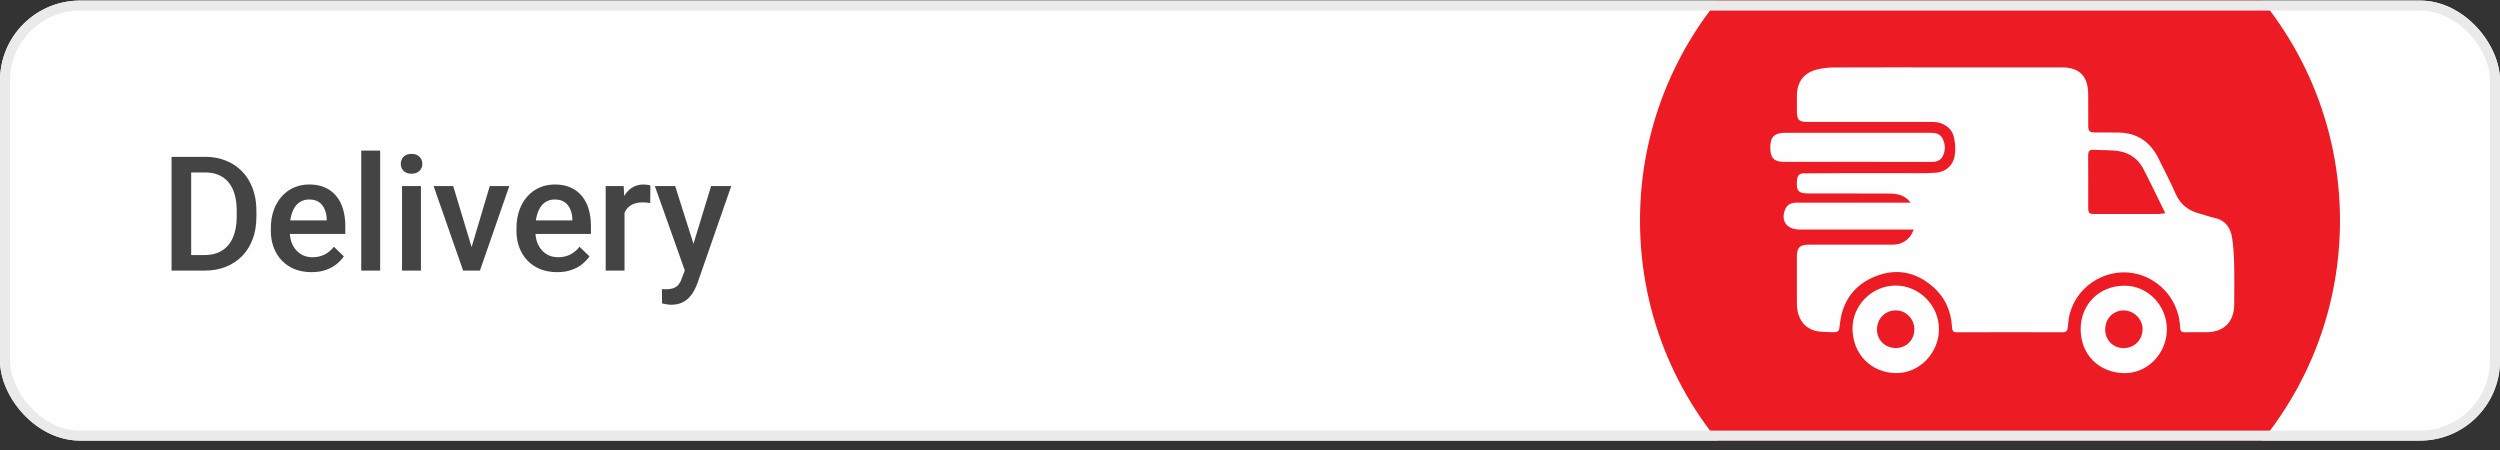
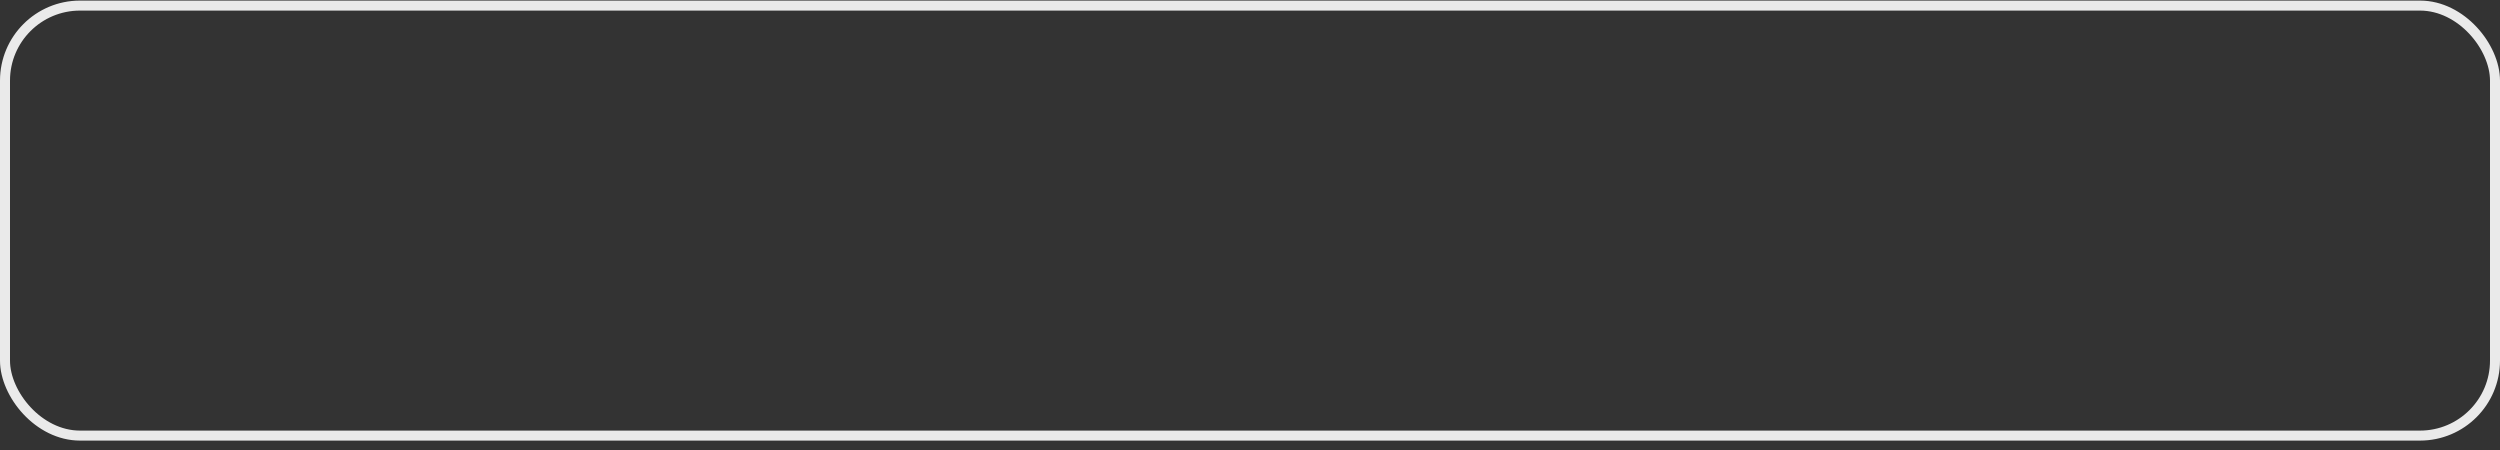
<svg xmlns="http://www.w3.org/2000/svg" width="250" height="45" viewBox="0 0 250 45" fill="none">
  <rect x="0" y="0" width="250" height="45" fill="#333333" stroke="none" />
  <g clip-path="url(#clip0_4877_90812)">
    <rect y="0.059" width="250" height="44" rx="8" fill="#FEFEFE" />
-     <path d="M20.461 27.059H18.031L18.047 25.504H20.461C21.164 25.504 21.753 25.35 22.227 25.043C22.706 24.736 23.065 24.296 23.305 23.723C23.549 23.15 23.672 22.467 23.672 21.676V21.059C23.672 20.444 23.602 19.9 23.461 19.426C23.326 18.952 23.122 18.553 22.852 18.23C22.586 17.908 22.258 17.663 21.867 17.496C21.482 17.329 21.037 17.246 20.531 17.246H17.984V15.684H20.531C21.287 15.684 21.977 15.811 22.602 16.066C23.227 16.316 23.766 16.678 24.219 17.152C24.677 17.626 25.029 18.194 25.273 18.855C25.518 19.517 25.641 20.256 25.641 21.074V21.676C25.641 22.494 25.518 23.233 25.273 23.895C25.029 24.556 24.677 25.124 24.219 25.598C23.76 26.066 23.213 26.428 22.578 26.684C21.948 26.934 21.242 27.059 20.461 27.059ZM19.117 15.684V27.059H17.156V15.684H19.117ZM31.148 27.215C30.523 27.215 29.958 27.113 29.453 26.91C28.953 26.702 28.526 26.413 28.172 26.043C27.823 25.673 27.555 25.238 27.367 24.738C27.18 24.238 27.086 23.699 27.086 23.121V22.809C27.086 22.147 27.182 21.548 27.375 21.012C27.568 20.475 27.836 20.017 28.18 19.637C28.523 19.251 28.93 18.957 29.398 18.754C29.867 18.551 30.375 18.449 30.922 18.449C31.526 18.449 32.055 18.551 32.508 18.754C32.961 18.957 33.336 19.244 33.633 19.613C33.935 19.978 34.159 20.413 34.305 20.918C34.456 21.423 34.531 21.98 34.531 22.59V23.395H28V22.043H32.672V21.895C32.661 21.556 32.594 21.238 32.469 20.941C32.349 20.645 32.164 20.405 31.914 20.223C31.664 20.04 31.331 19.949 30.914 19.949C30.602 19.949 30.323 20.017 30.078 20.152C29.838 20.283 29.638 20.473 29.477 20.723C29.315 20.973 29.19 21.275 29.102 21.629C29.018 21.978 28.977 22.371 28.977 22.809V23.121C28.977 23.491 29.026 23.835 29.125 24.152C29.229 24.465 29.38 24.738 29.578 24.973C29.776 25.207 30.016 25.392 30.297 25.527C30.578 25.658 30.898 25.723 31.258 25.723C31.711 25.723 32.115 25.631 32.469 25.449C32.823 25.267 33.13 25.009 33.391 24.676L34.383 25.637C34.2 25.902 33.964 26.158 33.672 26.402C33.38 26.642 33.023 26.837 32.602 26.988C32.185 27.139 31.701 27.215 31.148 27.215ZM38.016 15.059V27.059H36.125V15.059H38.016ZM42.094 18.605V27.059H40.203V18.605H42.094ZM40.078 16.387C40.078 16.1 40.172 15.863 40.359 15.676C40.552 15.483 40.818 15.387 41.156 15.387C41.49 15.387 41.753 15.483 41.945 15.676C42.138 15.863 42.234 16.1 42.234 16.387C42.234 16.668 42.138 16.902 41.945 17.09C41.753 17.277 41.49 17.371 41.156 17.371C40.818 17.371 40.552 17.277 40.359 17.09C40.172 16.902 40.078 16.668 40.078 16.387ZM46.906 25.566L48.977 18.605H50.93L47.992 27.059H46.773L46.906 25.566ZM45.32 18.605L47.43 25.598L47.531 27.059H46.312L43.359 18.605H45.32ZM55.711 27.215C55.086 27.215 54.521 27.113 54.016 26.91C53.516 26.702 53.089 26.413 52.734 26.043C52.385 25.673 52.117 25.238 51.93 24.738C51.742 24.238 51.648 23.699 51.648 23.121V22.809C51.648 22.147 51.745 21.548 51.938 21.012C52.13 20.475 52.398 20.017 52.742 19.637C53.086 19.251 53.492 18.957 53.961 18.754C54.43 18.551 54.938 18.449 55.484 18.449C56.089 18.449 56.617 18.551 57.07 18.754C57.523 18.957 57.898 19.244 58.195 19.613C58.497 19.978 58.721 20.413 58.867 20.918C59.018 21.423 59.094 21.98 59.094 22.59V23.395H52.562V22.043H57.234V21.895C57.224 21.556 57.156 21.238 57.031 20.941C56.911 20.645 56.727 20.405 56.477 20.223C56.227 20.04 55.893 19.949 55.477 19.949C55.164 19.949 54.885 20.017 54.641 20.152C54.401 20.283 54.2 20.473 54.039 20.723C53.878 20.973 53.753 21.275 53.664 21.629C53.581 21.978 53.539 22.371 53.539 22.809V23.121C53.539 23.491 53.589 23.835 53.688 24.152C53.792 24.465 53.943 24.738 54.141 24.973C54.339 25.207 54.578 25.392 54.859 25.527C55.141 25.658 55.461 25.723 55.82 25.723C56.273 25.723 56.677 25.631 57.031 25.449C57.385 25.267 57.693 25.009 57.953 24.676L58.945 25.637C58.763 25.902 58.526 26.158 58.234 26.402C57.943 26.642 57.586 26.837 57.164 26.988C56.747 27.139 56.263 27.215 55.711 27.215ZM62.453 20.215V27.059H60.57V18.605H62.367L62.453 20.215ZM65.039 18.551L65.023 20.301C64.909 20.28 64.784 20.264 64.648 20.254C64.518 20.244 64.388 20.238 64.258 20.238C63.935 20.238 63.651 20.285 63.406 20.379C63.161 20.467 62.956 20.598 62.789 20.77C62.628 20.936 62.503 21.139 62.414 21.379C62.325 21.619 62.273 21.887 62.258 22.184L61.828 22.215C61.828 21.684 61.88 21.191 61.984 20.738C62.089 20.285 62.245 19.887 62.453 19.543C62.667 19.199 62.932 18.931 63.25 18.738C63.573 18.546 63.945 18.449 64.367 18.449C64.482 18.449 64.604 18.46 64.734 18.48C64.87 18.501 64.971 18.525 65.039 18.551ZM68.812 26.137L71.109 18.605H73.125L69.734 28.348C69.656 28.556 69.555 28.783 69.43 29.027C69.305 29.272 69.141 29.504 68.938 29.723C68.74 29.947 68.492 30.126 68.195 30.262C67.898 30.402 67.539 30.473 67.117 30.473C66.951 30.473 66.789 30.457 66.633 30.426C66.482 30.4 66.338 30.371 66.203 30.34L66.195 28.902C66.247 28.908 66.31 28.913 66.383 28.918C66.461 28.923 66.523 28.926 66.57 28.926C66.883 28.926 67.143 28.887 67.352 28.809C67.56 28.736 67.729 28.616 67.859 28.449C67.995 28.283 68.109 28.059 68.203 27.777L68.812 26.137ZM67.516 18.605L69.523 24.934L69.859 26.918L68.555 27.254L65.484 18.605H67.516Z" fill="#444444" />
    <circle cx="199" cy="22.059" r="35" fill="#ED1C24" />
    <path d="M194.73 6.738C198.544 6.738 202.358 6.737 206.171 6.738C207.928 6.738 208.794 7.594 208.818 9.369C208.833 10.424 208.818 11.479 208.822 12.535C208.824 13.126 208.953 13.248 209.523 13.248C210.307 13.247 211.092 13.243 211.876 13.256C213.71 13.289 215.016 14.177 215.836 15.816C216.425 16.994 217.027 18.167 217.559 19.371C218.043 20.471 218.865 21.078 219.978 21.366C220.487 21.497 220.98 21.692 221.491 21.802C222.552 22.032 223.051 22.782 223.209 23.767C223.348 24.642 223.392 25.538 223.414 26.426C223.446 27.773 223.428 29.121 223.421 30.469C223.412 32.161 222.408 33.19 220.736 33.219C219.999 33.232 219.261 33.202 218.525 33.229C218.154 33.242 218.031 33.13 218.014 32.743C217.893 30.014 216.022 28.053 213.889 27.444C210.965 26.608 207.804 28.361 206.99 31.328C206.868 31.774 206.821 32.247 206.783 32.712C206.753 33.066 206.642 33.23 206.259 33.228C202.733 33.217 199.209 33.216 195.683 33.23C195.307 33.232 195.22 33.064 195.204 32.742C195.119 31.113 194.505 29.729 193.277 28.662C191.592 27.2 189.659 26.811 187.599 27.613C185.497 28.43 184.263 30.034 184 32.332C183.899 33.218 183.926 33.236 183.031 33.215C182.523 33.203 181.998 33.203 181.513 33.075C180.357 32.768 179.697 31.758 179.689 30.378C179.68 28.787 179.684 27.196 179.688 25.605C179.69 24.774 179.991 24.472 180.828 24.47C183.632 24.466 186.436 24.469 189.24 24.468C190.374 24.468 191.207 23.777 191.444 22.642C191.738 21.232 191.217 19.963 190.114 19.536C189.752 19.396 189.334 19.359 188.942 19.357C186.281 19.343 183.622 19.351 180.962 19.348C180.755 19.348 180.545 19.338 180.34 19.31C179.914 19.251 179.69 18.999 179.688 18.558C179.687 18.364 179.682 18.168 179.701 17.974C179.741 17.566 179.931 17.332 180.38 17.333C181.817 17.337 183.254 17.316 184.692 17.313C186.561 17.309 188.431 17.317 190.3 17.314C191.37 17.312 192.443 17.343 193.511 17.277C194.577 17.212 195.327 16.55 195.483 15.494C195.57 14.903 195.526 14.255 195.38 13.674C195.145 12.743 194.276 12.193 193.252 12.192C189.07 12.189 184.887 12.191 180.705 12.191C179.897 12.191 179.695 11.986 179.689 11.155C179.685 10.636 179.687 10.115 179.689 9.596C179.694 8.192 180.385 7.261 181.729 6.943C182.269 6.815 182.834 6.748 183.388 6.746C187.167 6.73 190.949 6.738 194.73 6.738ZM216.533 21.321C215.769 19.775 215.072 18.311 214.328 16.873C213.841 15.934 213.015 15.332 212.015 15.139C211.148 14.971 210.239 15.039 209.35 14.984C208.915 14.957 208.811 15.155 208.814 15.56C208.831 17.248 208.821 18.937 208.821 20.625C208.821 21.351 208.864 21.399 209.577 21.4C211.66 21.402 213.743 21.403 215.826 21.398C216.042 21.397 216.258 21.352 216.533 21.321Z" fill="#FEFEFE" />
    <path d="M185.726 16.189C183.276 16.189 180.826 16.19 178.375 16.188C177.432 16.187 177.044 15.793 177.028 14.831C177.009 13.707 177.422 13.278 178.535 13.277C183.355 13.275 188.176 13.275 192.997 13.279C193.501 13.279 194.011 13.339 194.265 13.867C194.544 14.447 194.564 15.063 194.268 15.639C194.05 16.065 193.641 16.194 193.173 16.192C190.691 16.185 188.208 16.189 185.726 16.189Z" fill="#FEFEFE" />
    <path d="M193.894 32.907C193.902 35.288 191.953 37.336 189.598 37.31C187.128 37.282 185.289 35.435 185.25 32.915C185.214 30.541 187.19 28.568 189.538 28.556C191.911 28.543 193.886 30.517 193.894 32.907ZM189.585 34.803C190.637 34.798 191.437 33.991 191.437 32.938C191.437 31.876 190.593 31.026 189.552 31.038C188.514 31.049 187.713 31.864 187.699 32.922C187.686 33.991 188.505 34.809 189.585 34.803Z" fill="#FEFEFE" />
    <path d="M216.688 32.933C216.69 35.32 214.765 37.35 212.426 37.315C209.889 37.276 208.05 35.449 208.067 32.893C208.083 30.411 209.925 28.592 212.417 28.568C214.763 28.544 216.685 30.532 216.688 32.933ZM212.343 34.809C213.422 34.814 214.234 34.025 214.26 32.944C214.284 31.931 213.399 31.046 212.36 31.044C211.326 31.042 210.523 31.866 210.519 32.931C210.515 33.998 211.299 34.804 212.343 34.809Z" fill="#FEFEFE" />
    <path d="M186.5 20.265C188.725 20.265 190.951 20.264 193.176 20.265C194.078 20.265 194.475 20.628 194.51 21.48C194.554 22.54 194.133 22.954 193.014 22.954C188.763 22.954 184.511 22.955 180.26 22.956C180.165 22.956 180.07 22.956 179.974 22.956C178.645 22.941 178.029 22.071 178.536 20.896C178.739 20.425 179.162 20.263 179.681 20.264C181.954 20.267 184.226 20.265 186.5 20.265Z" fill="#FEFEFE" />
  </g>
  <rect x="0.5" y="0.559" width="249" height="43" rx="7.5" stroke="#EAEAEA" />
  <defs>
    <clipPath id="clip0_4877_90812">
-       <rect y="0.059" width="250" height="44" rx="8" fill="white" />
-     </clipPath>
+       </clipPath>
  </defs>
</svg>